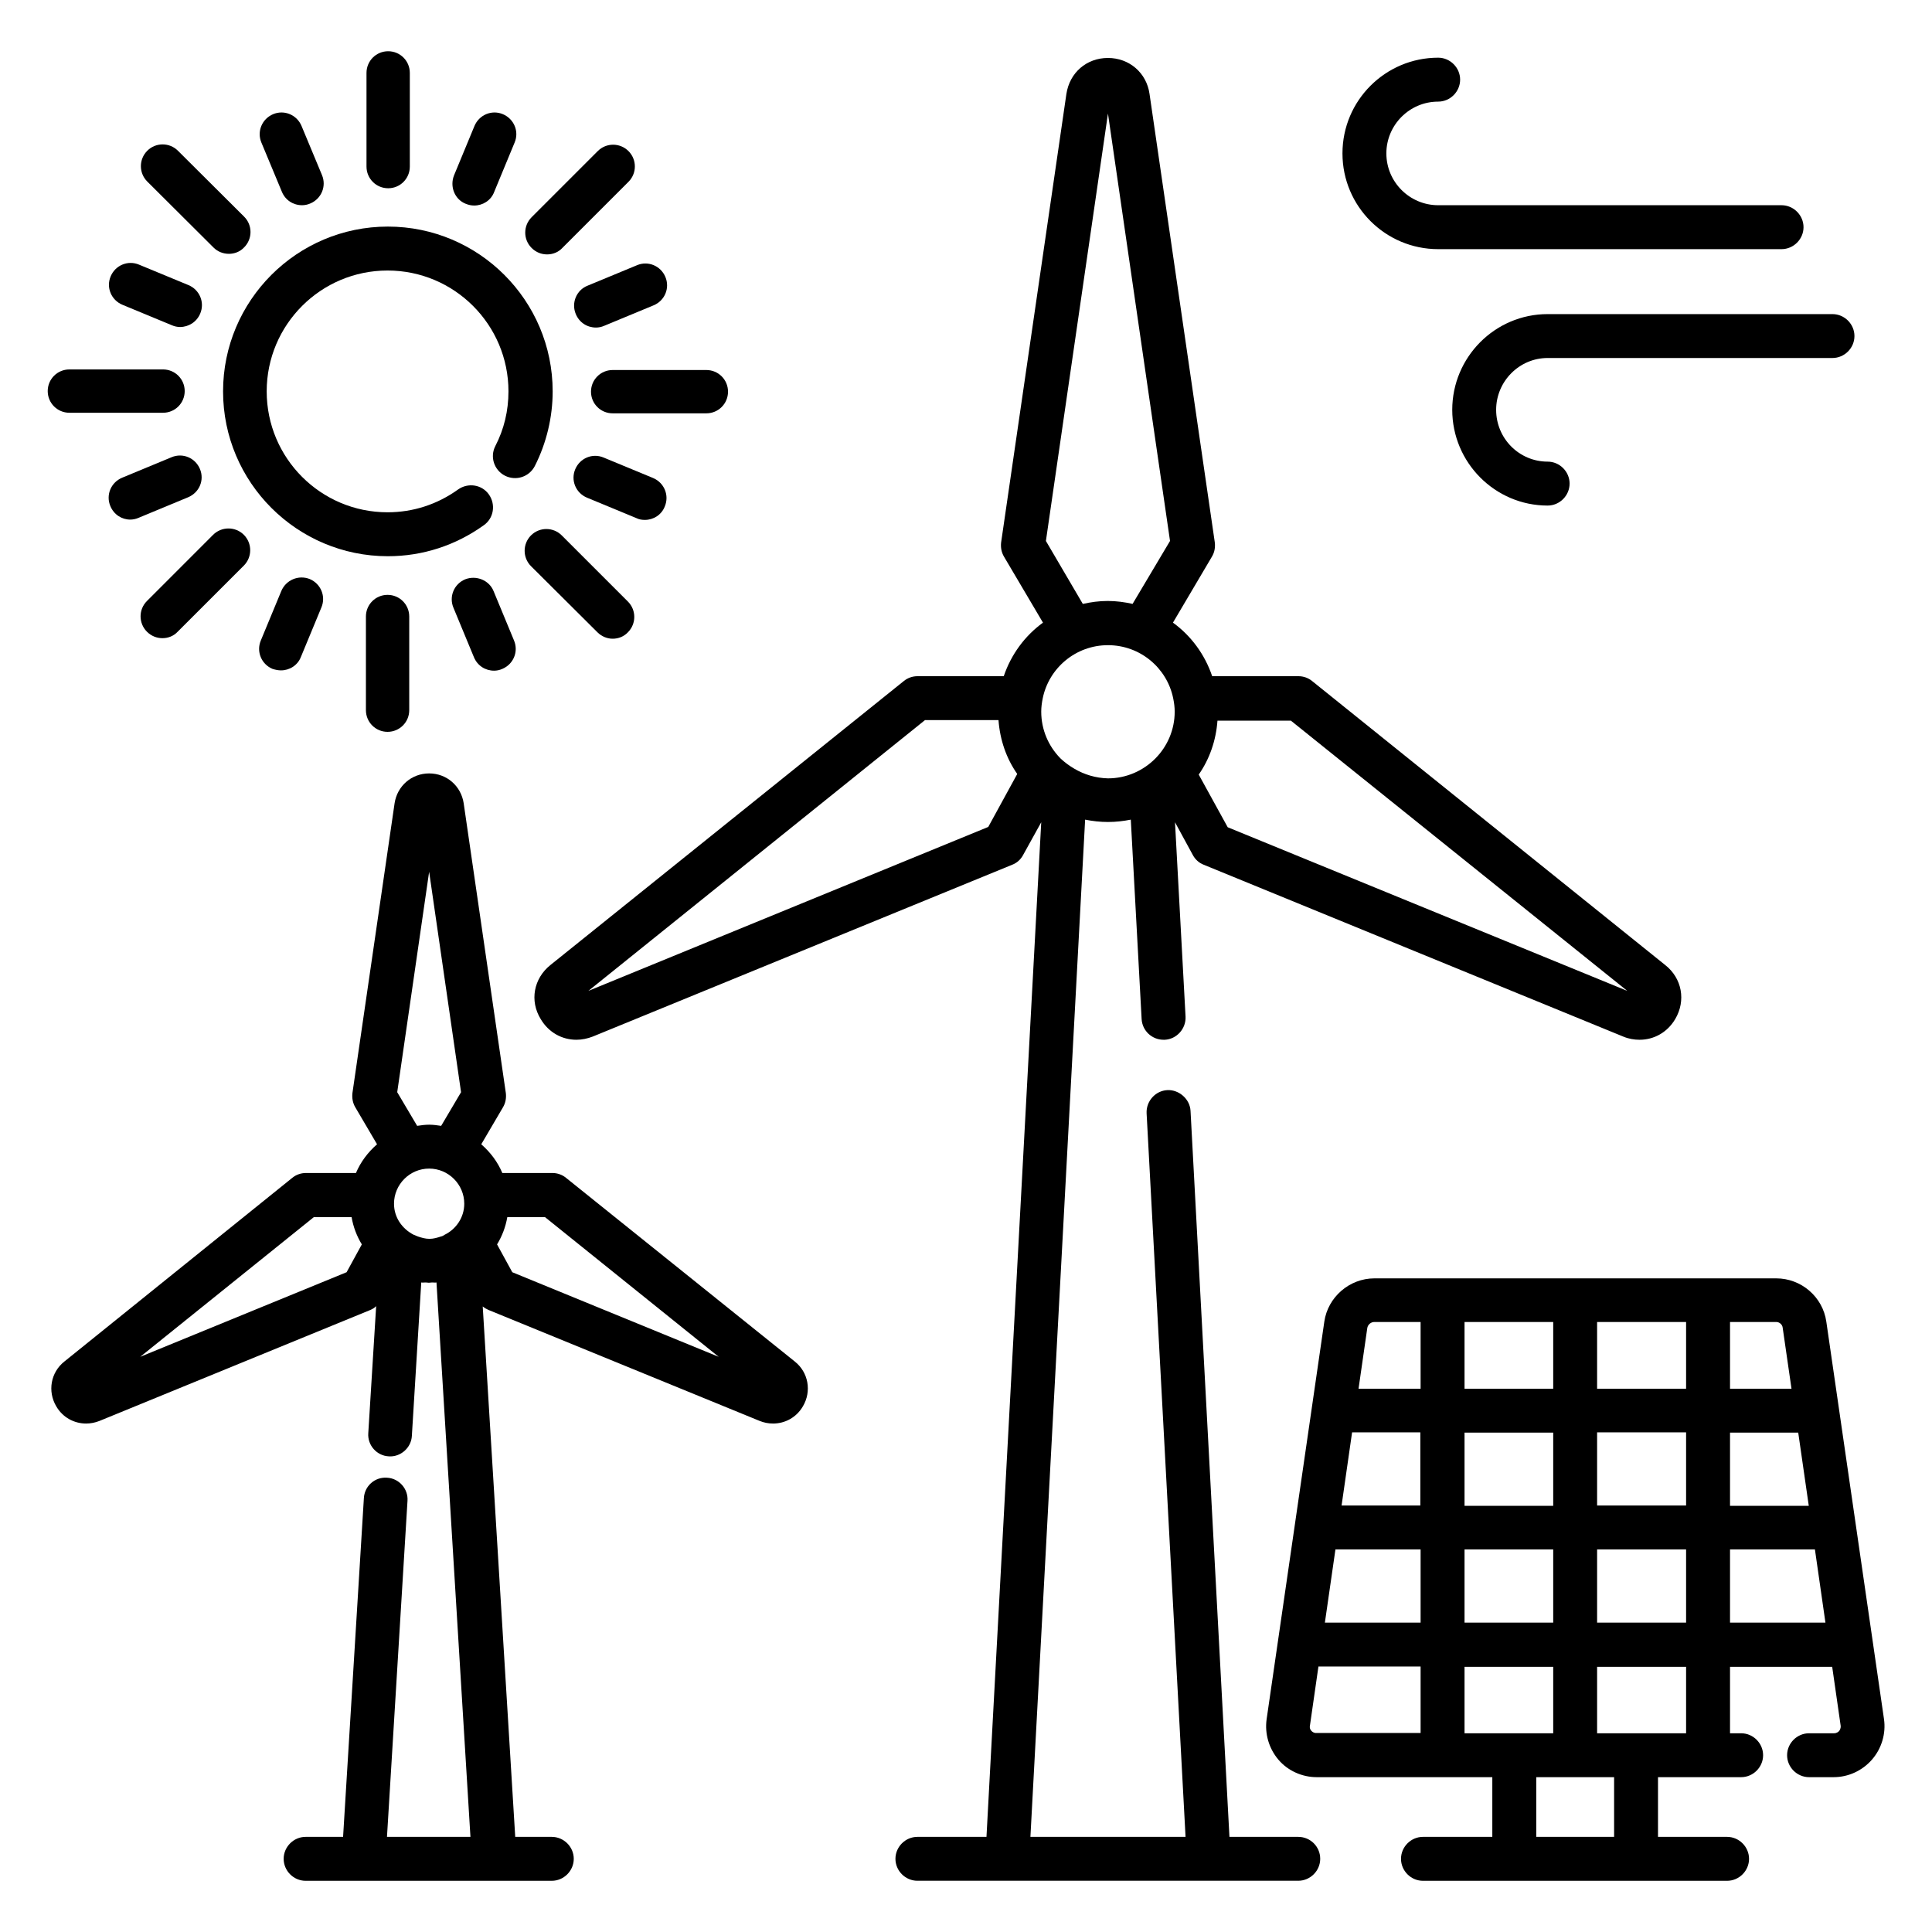
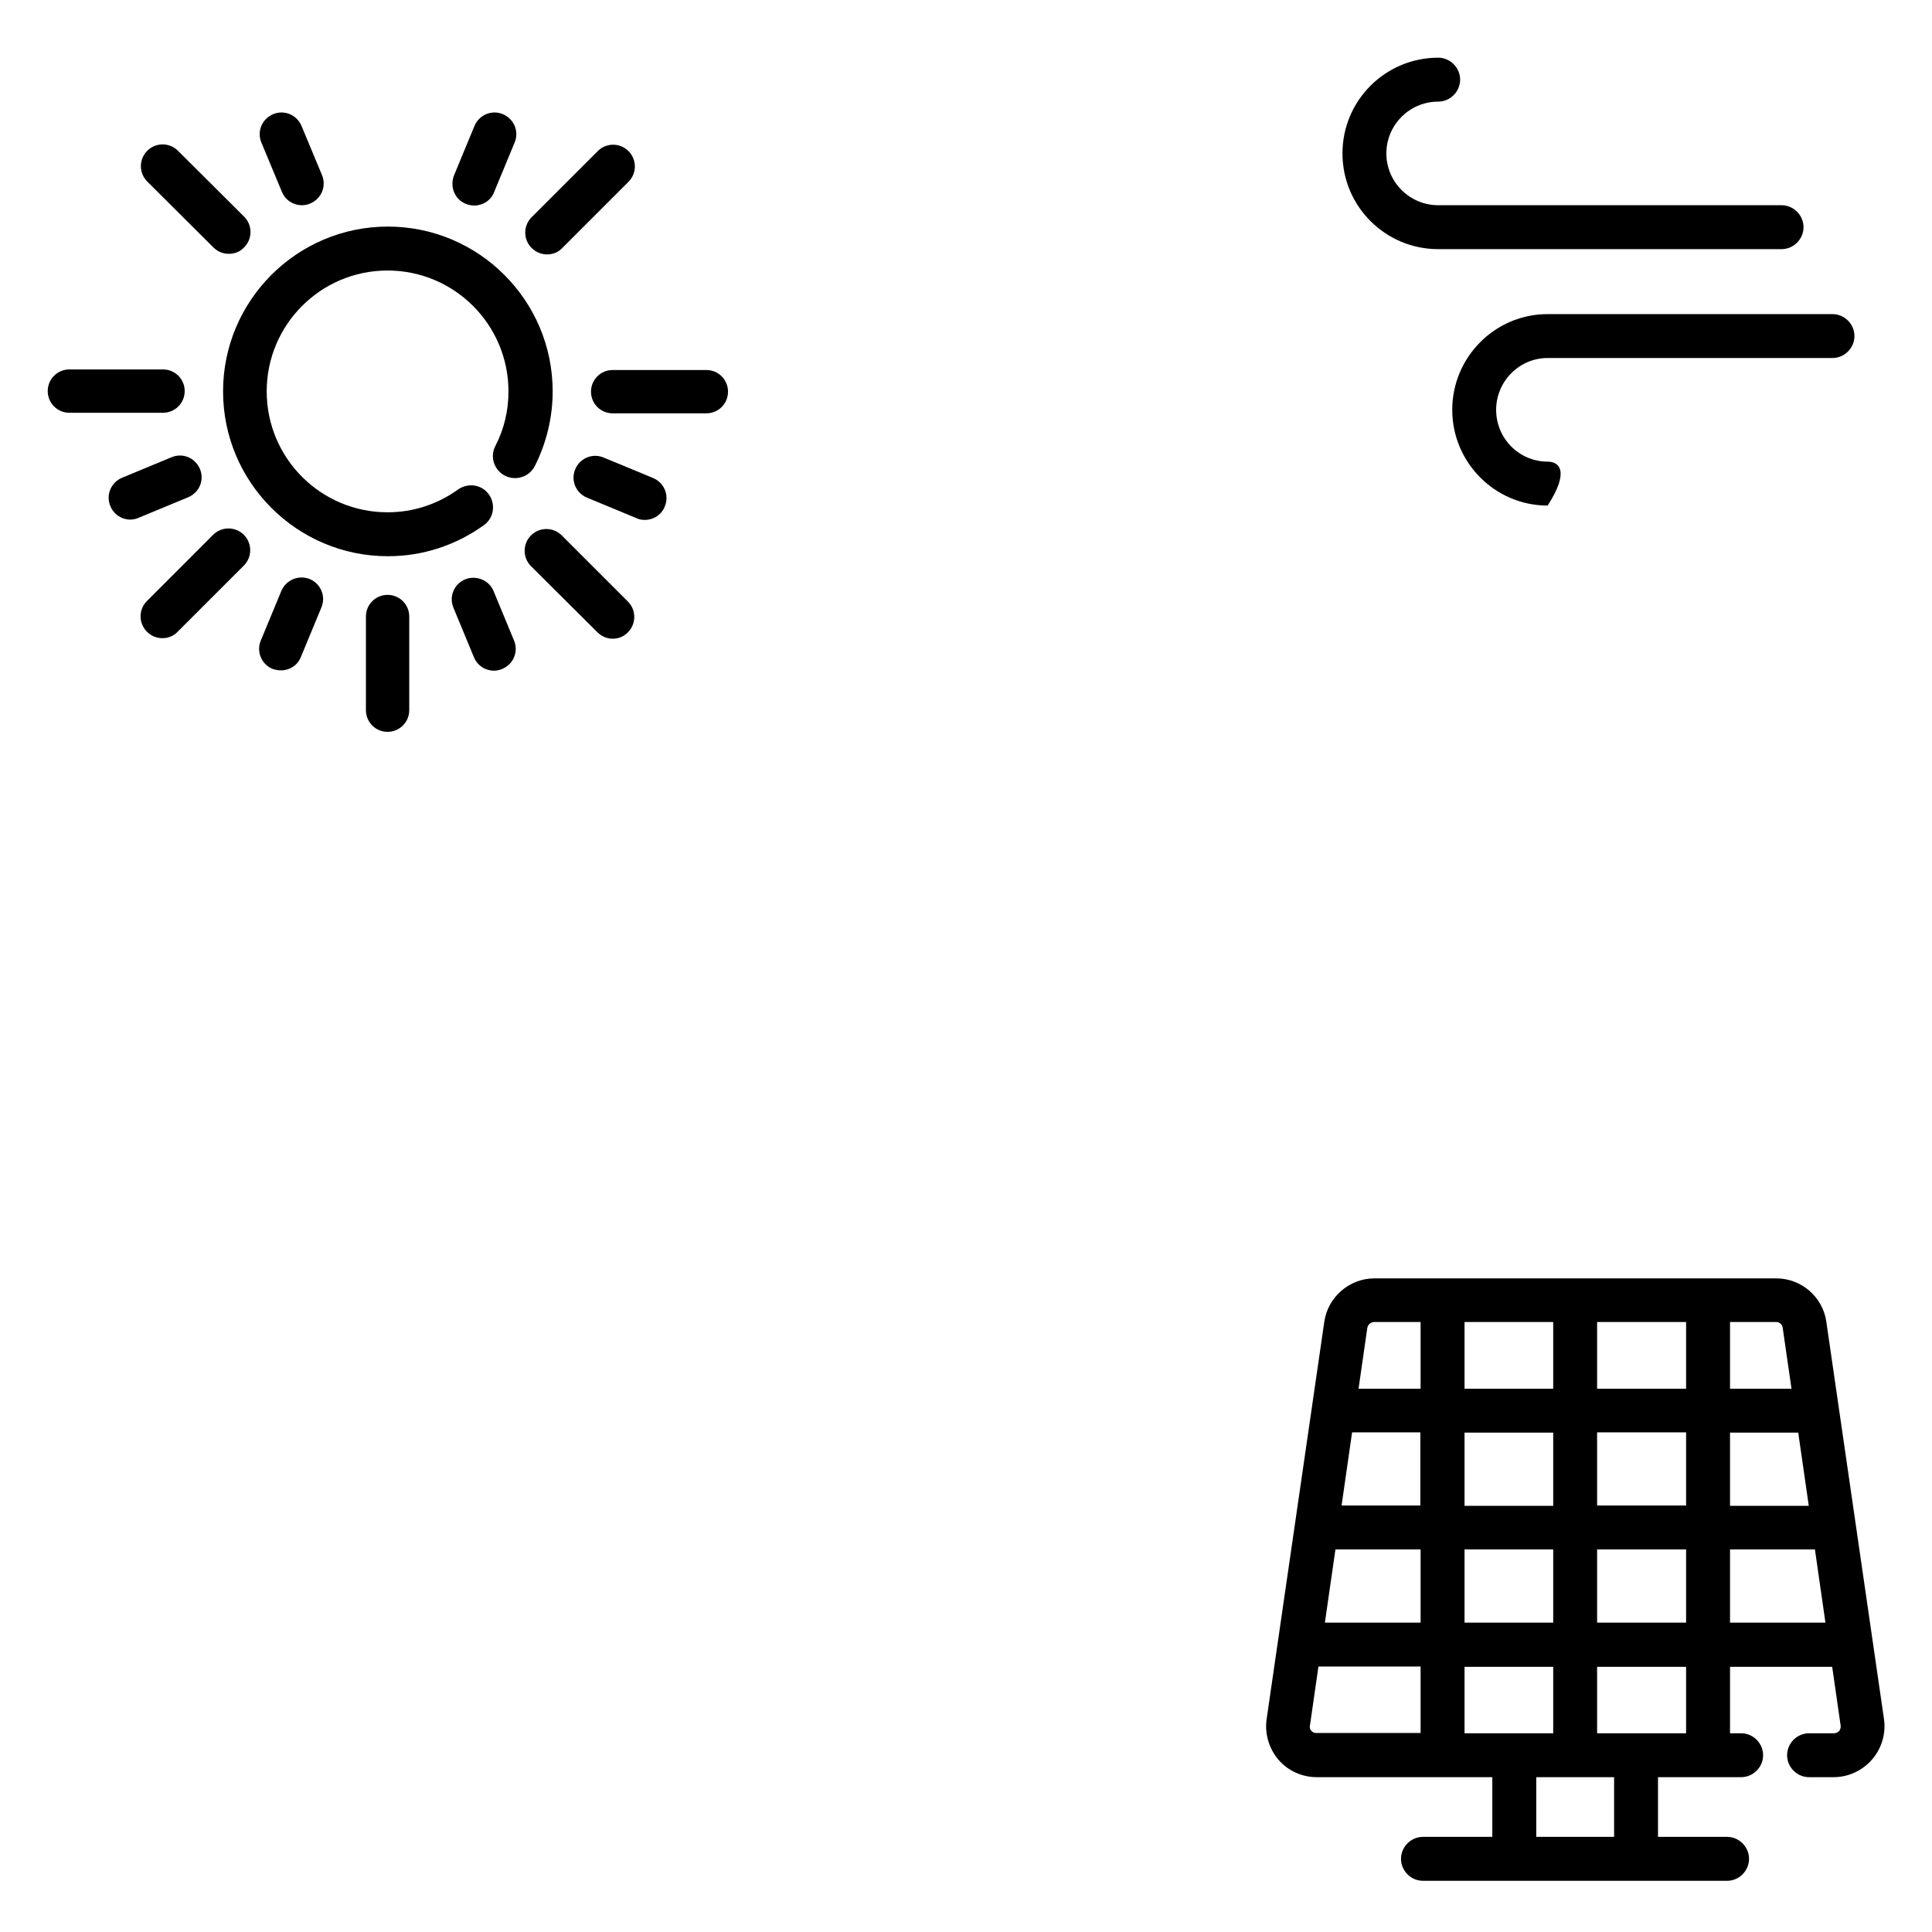
<svg xmlns="http://www.w3.org/2000/svg" width="50" height="50" viewBox="0 0 50 50" fill="none">
-   <path d="M33.598 47.538H31.818L30.811 28.75C30.795 28.439 30.508 28.197 30.212 28.212C29.901 28.227 29.659 28.5 29.674 28.811L30.682 47.538H26.667L28.083 21.212C28.273 21.25 28.47 21.273 28.674 21.273C28.879 21.273 29.076 21.25 29.265 21.212L29.545 26.371C29.561 26.674 29.811 26.909 30.113 26.909H30.144C30.454 26.894 30.697 26.621 30.682 26.311L30.409 21.28L30.871 22.129C30.932 22.242 31.03 22.333 31.151 22.379L42.008 26.826C42.151 26.886 42.295 26.909 42.432 26.909C42.803 26.909 43.151 26.72 43.356 26.371C43.636 25.894 43.53 25.318 43.098 24.977L33.962 17.629C33.864 17.546 33.735 17.5 33.606 17.5H31.371C31.182 16.939 30.826 16.454 30.356 16.114L31.363 14.409C31.432 14.296 31.454 14.167 31.439 14.038L29.75 2.432C29.674 1.886 29.227 1.5 28.674 1.5C28.121 1.5 27.682 1.879 27.598 2.432L25.909 14.038C25.894 14.167 25.917 14.296 25.985 14.409L26.992 16.114C26.523 16.454 26.167 16.939 25.977 17.5H23.742C23.613 17.5 23.485 17.546 23.386 17.629L14.242 24.977C13.81 25.326 13.704 25.901 13.992 26.371C14.197 26.72 14.545 26.909 14.917 26.909C15.06 26.909 15.204 26.879 15.341 26.826L26.197 22.379C26.318 22.333 26.417 22.242 26.477 22.129L26.947 21.28L25.53 47.538H23.742C23.432 47.538 23.174 47.795 23.174 48.106C23.174 48.417 23.432 48.674 23.742 48.674H33.598C33.909 48.674 34.167 48.417 34.167 48.106C34.167 47.795 33.917 47.538 33.598 47.538ZM27.803 19.894C27.674 19.818 27.561 19.735 27.454 19.636C27.447 19.629 27.447 19.629 27.439 19.621C27.136 19.311 26.947 18.886 26.947 18.417C26.947 18.303 26.962 18.189 26.985 18.076C27.144 17.288 27.841 16.697 28.674 16.697C29.508 16.697 30.204 17.288 30.363 18.076C30.386 18.189 30.401 18.303 30.401 18.417C30.401 18.886 30.212 19.311 29.909 19.621C29.901 19.629 29.901 19.629 29.894 19.636C29.583 19.947 29.151 20.144 28.674 20.144C28.356 20.136 28.061 20.046 27.803 19.894ZM42.114 25.644L31.773 21.409L31.023 20.046C31.303 19.644 31.47 19.167 31.508 18.651H33.409L42.114 25.644ZM27.068 14L28.674 2.939L30.28 14L29.311 15.629C29.106 15.583 28.894 15.553 28.667 15.553C28.439 15.553 28.235 15.583 28.023 15.629L27.068 14ZM25.576 21.401L15.227 25.644L23.939 18.636H25.841C25.879 19.151 26.045 19.629 26.326 20.03L25.576 21.401Z" fill="black" />
-   <path d="M14.652 30.485C14.553 30.402 14.425 30.357 14.296 30.357H13C12.879 30.069 12.69 29.819 12.455 29.614L13.015 28.66C13.084 28.546 13.106 28.417 13.091 28.288L12 20.788C11.932 20.341 11.561 20.016 11.106 20.016C10.652 20.016 10.28 20.341 10.212 20.788L9.121 28.288C9.106 28.417 9.129 28.546 9.197 28.66L9.758 29.614C9.523 29.819 9.334 30.069 9.212 30.357H7.917C7.788 30.357 7.659 30.402 7.561 30.485L1.667 35.235C1.311 35.516 1.227 36.008 1.455 36.394C1.621 36.682 1.917 36.841 2.228 36.841C2.341 36.841 2.462 36.819 2.576 36.773L9.584 33.902C9.637 33.879 9.69 33.849 9.735 33.803L9.531 37.091C9.508 37.402 9.75 37.675 10.061 37.69C10.364 37.713 10.644 37.47 10.659 37.16L10.902 33.19C10.94 33.197 10.977 33.19 11.015 33.19C11.046 33.19 11.068 33.197 11.099 33.197C11.129 33.197 11.159 33.19 11.182 33.19C11.22 33.19 11.258 33.197 11.296 33.19L12.175 47.538H10.015L10.546 38.841C10.568 38.531 10.326 38.258 10.015 38.243C9.697 38.22 9.432 38.463 9.417 38.773L8.879 47.538H7.909C7.599 47.538 7.341 47.796 7.341 48.106C7.341 48.417 7.599 48.675 7.909 48.675H14.28C14.591 48.675 14.849 48.417 14.849 48.106C14.849 47.796 14.591 47.538 14.28 47.538H13.334L12.493 33.811C12.538 33.849 12.591 33.879 12.644 33.902L19.659 36.773C19.773 36.819 19.887 36.841 20.008 36.841C20.318 36.841 20.614 36.682 20.78 36.394C21.008 36.008 20.924 35.516 20.568 35.235L14.652 30.485ZM11.409 32.001C11.318 32.031 11.22 32.061 11.114 32.061C11.008 32.061 10.909 32.031 10.818 32.001C10.78 31.985 10.743 31.97 10.705 31.955C10.409 31.803 10.197 31.508 10.197 31.152C10.197 30.652 10.606 30.243 11.106 30.243C11.606 30.243 12.015 30.652 12.015 31.152C12.015 31.508 11.803 31.811 11.508 31.955C11.477 31.978 11.447 31.993 11.409 32.001ZM10.28 28.266L11.106 22.561L11.932 28.266L11.417 29.137C11.318 29.122 11.212 29.107 11.106 29.107C11 29.107 10.894 29.122 10.796 29.137L10.28 28.266ZM3.629 35.114L8.121 31.5H9.099C9.144 31.758 9.235 31.993 9.364 32.205L8.97 32.925L3.629 35.114ZM13.258 32.925L12.864 32.205C12.993 31.993 13.084 31.758 13.129 31.5H14.106L18.599 35.114L13.258 32.925Z" fill="black" />
  <path d="M13.841 12.061C14.144 11.463 14.303 10.796 14.303 10.129C14.303 7.773 12.387 5.864 10.038 5.864C7.682 5.864 5.773 7.781 5.773 10.129C5.773 12.486 7.69 14.395 10.038 14.395C10.94 14.395 11.796 14.114 12.523 13.591C12.78 13.41 12.834 13.054 12.652 12.796C12.47 12.539 12.114 12.486 11.856 12.667C11.318 13.054 10.69 13.258 10.03 13.258C8.303 13.258 6.902 11.857 6.902 10.129C6.902 8.402 8.303 7.001 10.03 7.001C11.758 7.001 13.159 8.402 13.159 10.129C13.159 10.629 13.046 11.107 12.818 11.546C12.675 11.826 12.788 12.167 13.068 12.311C13.356 12.455 13.697 12.341 13.841 12.061Z" fill="black" />
-   <path d="M10.046 4.872C10.356 4.872 10.606 4.622 10.606 4.311V1.887C10.606 1.576 10.356 1.326 10.046 1.326C9.735 1.326 9.485 1.576 9.485 1.887V4.311C9.485 4.622 9.735 4.872 10.046 4.872Z" fill="black" />
  <path d="M7.295 4.963C7.386 5.183 7.591 5.311 7.818 5.311C7.886 5.311 7.962 5.296 8.03 5.266C8.318 5.145 8.454 4.819 8.333 4.531L7.803 3.258C7.682 2.971 7.356 2.834 7.068 2.955C6.78 3.077 6.644 3.402 6.765 3.69L7.295 4.963Z" fill="black" />
-   <path d="M3.167 7.887L4.447 8.417C4.515 8.447 4.591 8.463 4.659 8.463C4.879 8.463 5.091 8.334 5.182 8.114C5.303 7.826 5.167 7.5 4.879 7.379L3.598 6.849C3.311 6.728 2.985 6.864 2.864 7.152C2.742 7.44 2.879 7.766 3.167 7.887Z" fill="black" />
  <path d="M5.174 12.136C5.053 11.848 4.728 11.712 4.44 11.833L3.159 12.364C2.871 12.485 2.735 12.811 2.856 13.098C2.947 13.318 3.152 13.447 3.371 13.447C3.44 13.447 3.515 13.432 3.584 13.402L4.864 12.871C5.159 12.75 5.296 12.424 5.174 12.136Z" fill="black" />
  <path d="M7.28 15.296L6.75 16.576C6.629 16.864 6.765 17.19 7.053 17.311C7.129 17.334 7.197 17.349 7.273 17.349C7.492 17.349 7.704 17.22 7.788 17L8.318 15.72C8.439 15.432 8.303 15.107 8.015 14.985C7.727 14.872 7.401 15.008 7.28 15.296Z" fill="black" />
  <path d="M12.038 14.993C11.75 15.114 11.614 15.44 11.735 15.728L12.265 17.008C12.356 17.228 12.56 17.357 12.788 17.357C12.856 17.357 12.932 17.342 13 17.311C13.288 17.19 13.424 16.864 13.303 16.576L12.773 15.296C12.659 15.016 12.326 14.88 12.038 14.993Z" fill="black" />
  <path d="M16.69 13.455C16.909 13.455 17.121 13.326 17.205 13.106C17.326 12.818 17.19 12.493 16.902 12.371L15.621 11.841C15.334 11.72 15.008 11.856 14.887 12.144C14.765 12.432 14.902 12.758 15.19 12.879L16.47 13.409C16.546 13.447 16.621 13.455 16.69 13.455Z" fill="black" />
-   <path d="M14.902 8.129C14.993 8.348 15.197 8.477 15.424 8.477C15.493 8.477 15.568 8.462 15.636 8.432L16.917 7.901C17.205 7.78 17.341 7.455 17.22 7.167C17.099 6.879 16.773 6.742 16.485 6.864L15.205 7.394C14.917 7.508 14.78 7.841 14.902 8.129Z" fill="black" />
  <path d="M12.053 5.274C12.129 5.304 12.197 5.319 12.273 5.319C12.492 5.319 12.705 5.19 12.788 4.971L13.318 3.69C13.44 3.402 13.303 3.077 13.015 2.955C12.727 2.834 12.402 2.971 12.28 3.258L11.75 4.539C11.636 4.827 11.765 5.16 12.053 5.274Z" fill="black" />
  <path d="M5.53 6.41C5.637 6.516 5.78 6.569 5.924 6.569C6.068 6.569 6.212 6.516 6.318 6.402C6.538 6.182 6.538 5.826 6.318 5.607L4.606 3.902C4.387 3.682 4.03 3.682 3.811 3.902C3.591 4.122 3.591 4.478 3.811 4.698L5.53 6.41Z" fill="black" />
  <path d="M1.795 10.682H4.22C4.53 10.682 4.78 10.432 4.78 10.121C4.78 9.811 4.53 9.561 4.22 9.561H1.795C1.485 9.561 1.235 9.811 1.235 10.121C1.235 10.432 1.485 10.682 1.795 10.682Z" fill="black" />
  <path d="M4.204 16.516C4.348 16.516 4.492 16.463 4.598 16.349L6.311 14.637C6.53 14.417 6.53 14.061 6.311 13.841C6.091 13.622 5.735 13.622 5.515 13.841L3.803 15.554C3.583 15.773 3.583 16.129 3.803 16.349C3.917 16.463 4.061 16.516 4.204 16.516Z" fill="black" />
  <path d="M9.47 15.955V18.379C9.47 18.69 9.72 18.94 10.03 18.94C10.341 18.94 10.591 18.69 10.591 18.379V15.955C10.591 15.645 10.341 15.395 10.03 15.395C9.72 15.395 9.47 15.645 9.47 15.955Z" fill="black" />
  <path d="M15.462 16.364C15.568 16.47 15.712 16.53 15.856 16.53C16 16.53 16.144 16.477 16.25 16.364C16.47 16.144 16.47 15.788 16.25 15.568L14.538 13.856C14.318 13.636 13.962 13.636 13.742 13.856C13.523 14.076 13.523 14.432 13.742 14.652L15.462 16.364Z" fill="black" />
  <path d="M15.295 10.137C15.295 10.447 15.545 10.697 15.856 10.697H18.28C18.591 10.697 18.841 10.447 18.841 10.137C18.841 9.826 18.591 9.576 18.28 9.576H15.856C15.545 9.576 15.295 9.826 15.295 10.137Z" fill="black" />
  <path d="M14.159 6.584C14.303 6.584 14.447 6.531 14.553 6.417L16.265 4.705C16.485 4.486 16.485 4.13 16.265 3.91C16.045 3.69 15.689 3.69 15.47 3.91L13.758 5.622C13.538 5.842 13.538 6.198 13.758 6.417C13.871 6.531 14.015 6.584 14.159 6.584Z" fill="black" />
  <path d="M48.758 44.493L47.265 34.205C47.174 33.561 46.614 33.084 45.97 33.084H35.568C34.924 33.084 34.364 33.569 34.273 34.205L32.78 44.493C32.727 44.872 32.841 45.251 33.083 45.538C33.326 45.826 33.697 45.993 34.076 45.993H37.333H38.621V47.538H36.826C36.515 47.538 36.258 47.796 36.258 48.107C36.258 48.417 36.515 48.675 36.826 48.675H44.697C45.008 48.675 45.265 48.417 45.265 48.107C45.265 47.796 45.008 47.538 44.697 47.538H42.909V45.993H44.197H45.061C45.371 45.993 45.629 45.736 45.629 45.425C45.629 45.114 45.371 44.857 45.061 44.857H44.773V43.137H47.417L47.636 44.66C47.644 44.728 47.614 44.773 47.599 44.796C47.576 44.819 47.538 44.857 47.462 44.857H46.818C46.508 44.857 46.25 45.114 46.25 45.425C46.25 45.736 46.508 45.993 46.818 45.993H47.455C47.833 45.993 48.197 45.826 48.447 45.538C48.697 45.251 48.811 44.864 48.758 44.493ZM37.902 44.857V43.137H40.197V44.857H37.902ZM37.902 41.993V40.099H40.197V41.993H37.902ZM40.197 35.94H37.902V34.213H40.197V35.94ZM41.333 34.213H43.636V35.94H41.333V34.213ZM40.197 37.076V38.97H37.902V37.076H40.197ZM36.765 38.963H34.72L34.992 37.069H36.758V38.963H36.765ZM34.561 40.099H36.765V41.993H34.288L34.561 40.099ZM41.333 40.099H43.636V41.993H41.333V40.099ZM41.333 38.963V37.069H43.636V38.963H41.333ZM44.773 37.076H46.538L46.811 38.97H44.773V37.076ZM46.136 34.364L46.364 35.94H44.773V34.213H45.97C46.053 34.213 46.129 34.281 46.136 34.364ZM35.568 34.213H36.765V35.94H35.159L35.386 34.364C35.402 34.281 35.477 34.213 35.568 34.213ZM33.94 44.796C33.917 44.773 33.886 44.728 33.902 44.652L34.121 43.129H36.765V44.849H34.076C34.008 44.857 33.962 44.819 33.94 44.796ZM39.758 47.538V45.993H41.773V47.538H39.758ZM43.636 44.857H41.333V43.137H43.636V44.857ZM44.773 41.993V40.099H46.97L47.242 41.993H44.773Z" fill="black" />
  <path d="M37.22 6.448H46.106C46.417 6.448 46.675 6.19 46.675 5.88C46.675 5.569 46.417 5.311 46.106 5.311H37.22C36.485 5.311 35.879 4.713 35.879 3.97C35.879 3.236 36.477 2.63 37.22 2.63C37.531 2.63 37.788 2.372 37.788 2.061C37.788 1.751 37.531 1.493 37.22 1.493C35.856 1.493 34.743 2.599 34.743 3.97C34.743 5.342 35.856 6.448 37.22 6.448Z" fill="black" />
-   <path d="M37.584 10.606C37.584 11.97 38.69 13.084 40.053 13.084C40.364 13.084 40.621 12.826 40.621 12.515C40.621 12.205 40.364 11.947 40.053 11.947C39.318 11.947 38.72 11.349 38.72 10.606C38.72 9.871 39.318 9.265 40.053 9.265H47.424C47.735 9.265 47.993 9.008 47.993 8.697C47.993 8.386 47.735 8.129 47.424 8.129H40.053C38.69 8.129 37.584 9.243 37.584 10.606Z" fill="black" />
+   <path d="M37.584 10.606C37.584 11.97 38.69 13.084 40.053 13.084C40.621 12.205 40.364 11.947 40.053 11.947C39.318 11.947 38.72 11.349 38.72 10.606C38.72 9.871 39.318 9.265 40.053 9.265H47.424C47.735 9.265 47.993 9.008 47.993 8.697C47.993 8.386 47.735 8.129 47.424 8.129H40.053C38.69 8.129 37.584 9.243 37.584 10.606Z" fill="black" />
</svg>